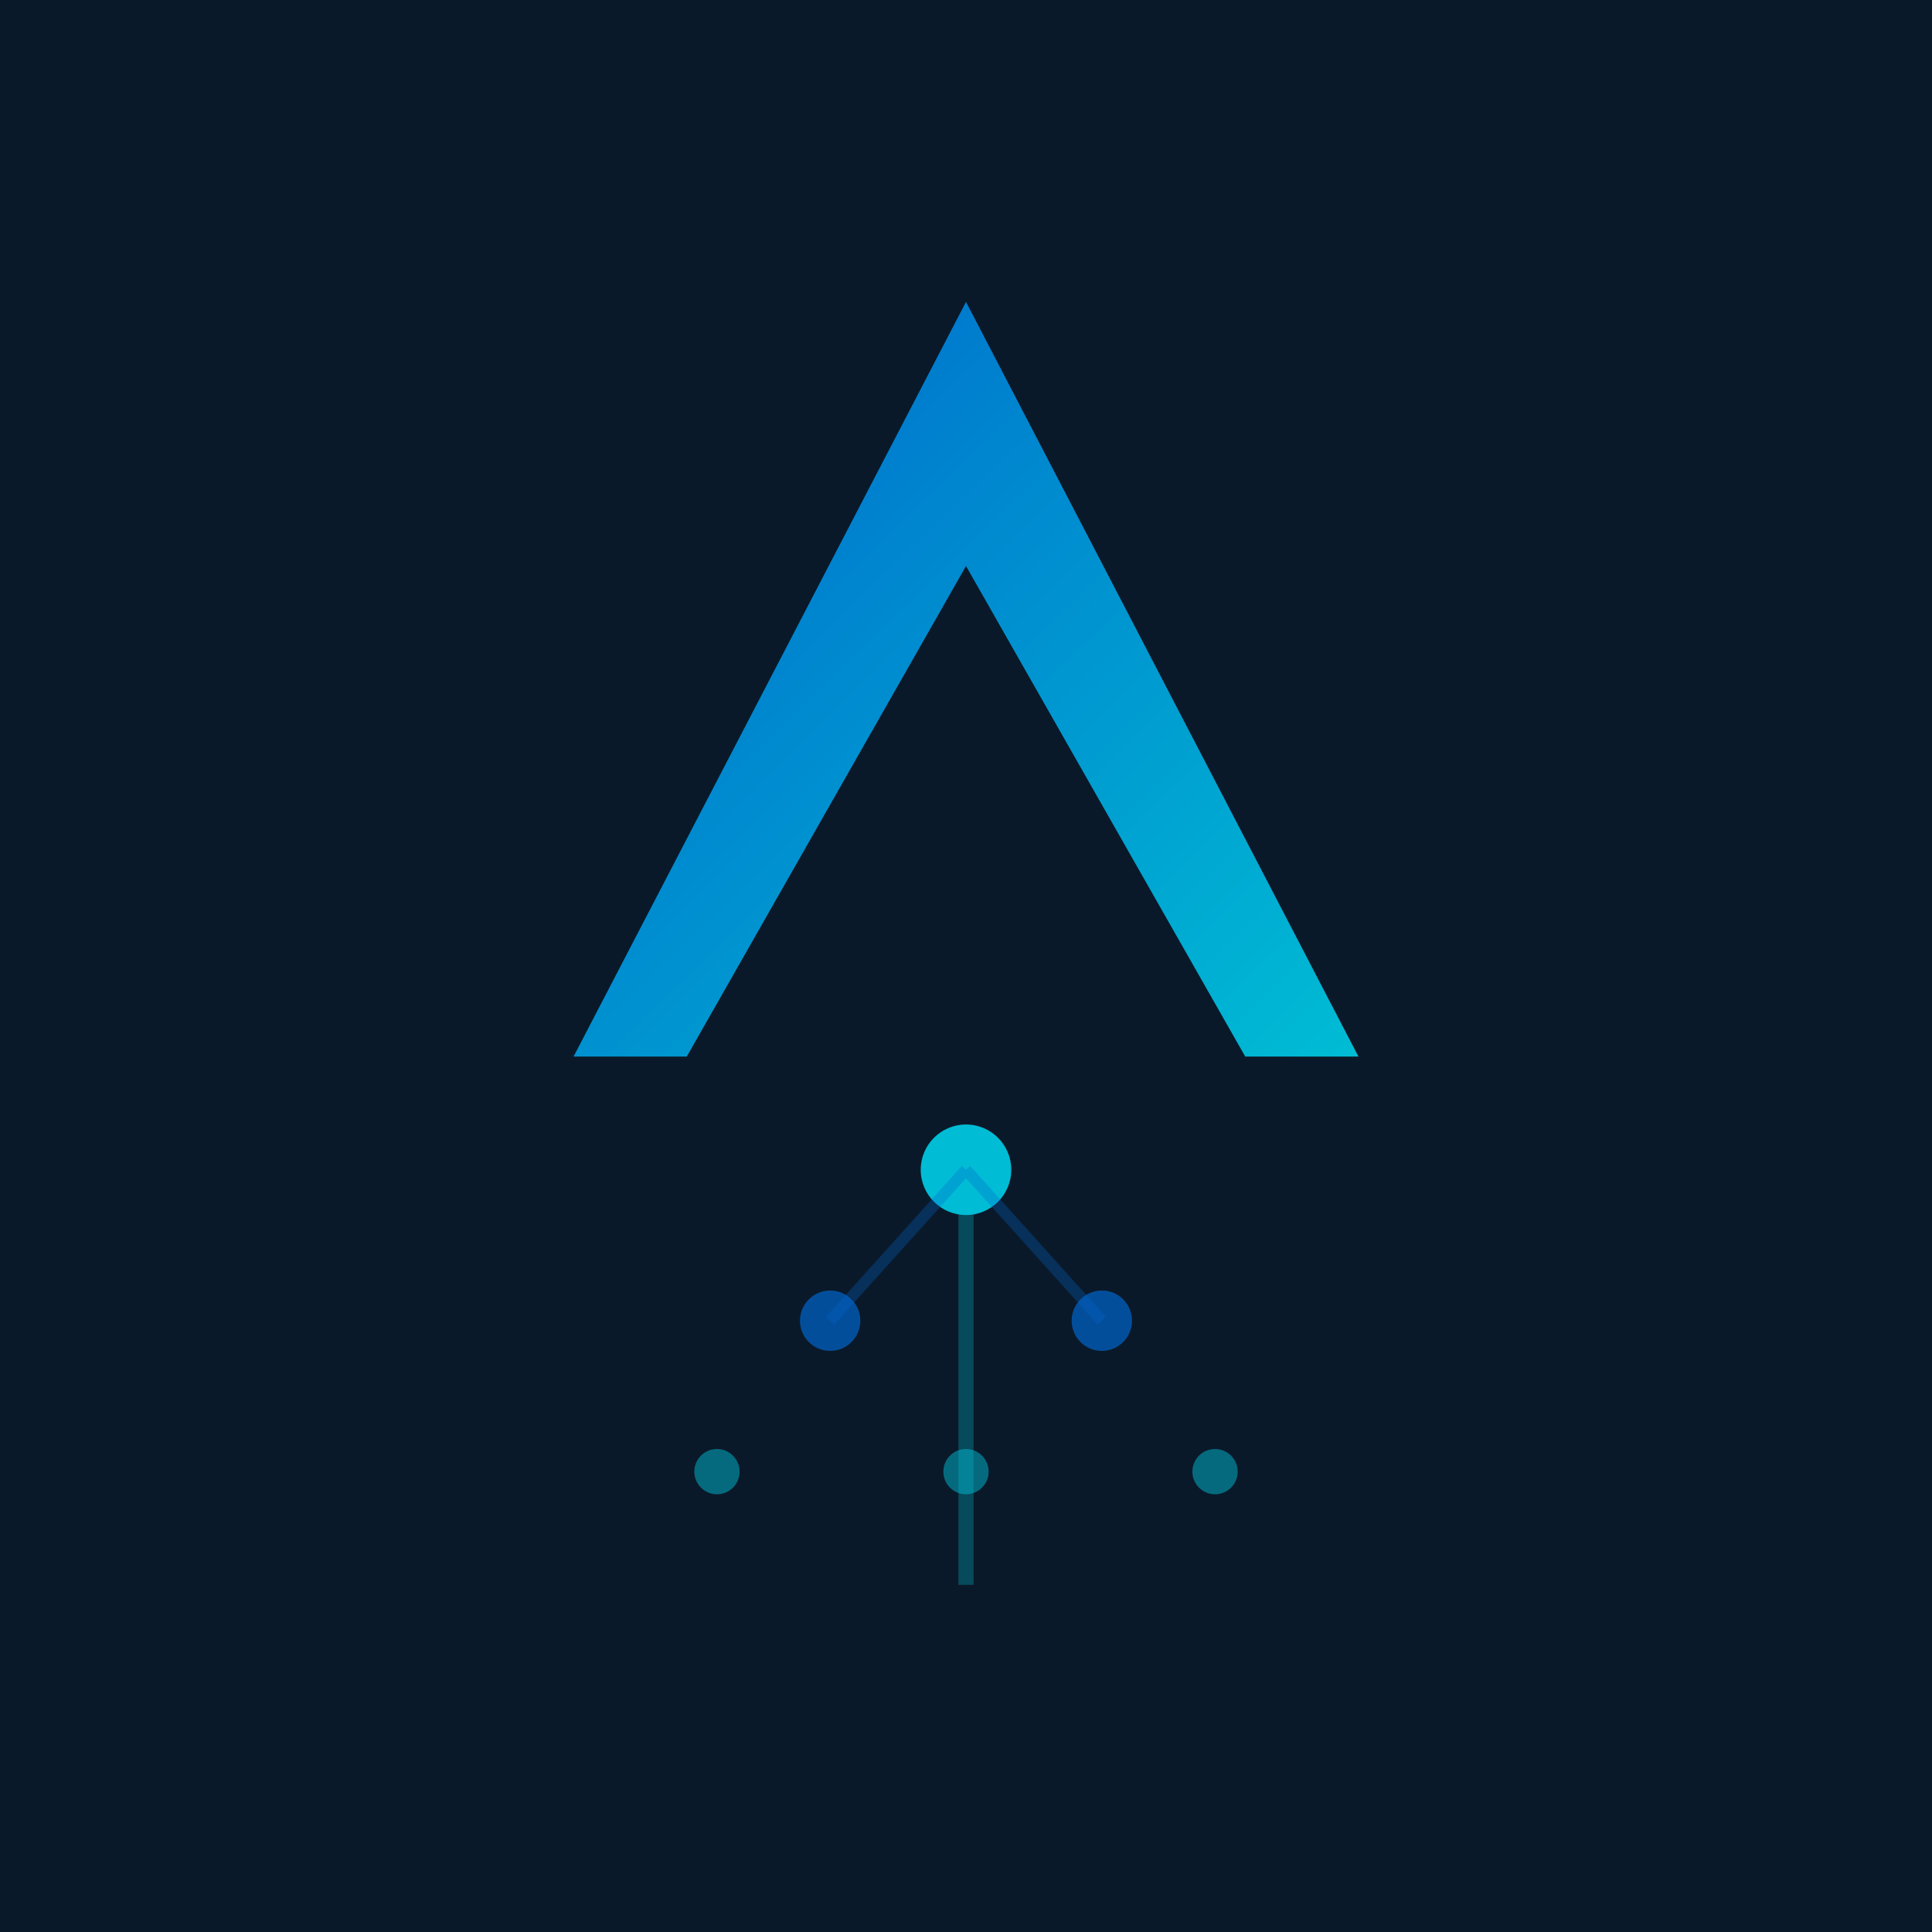
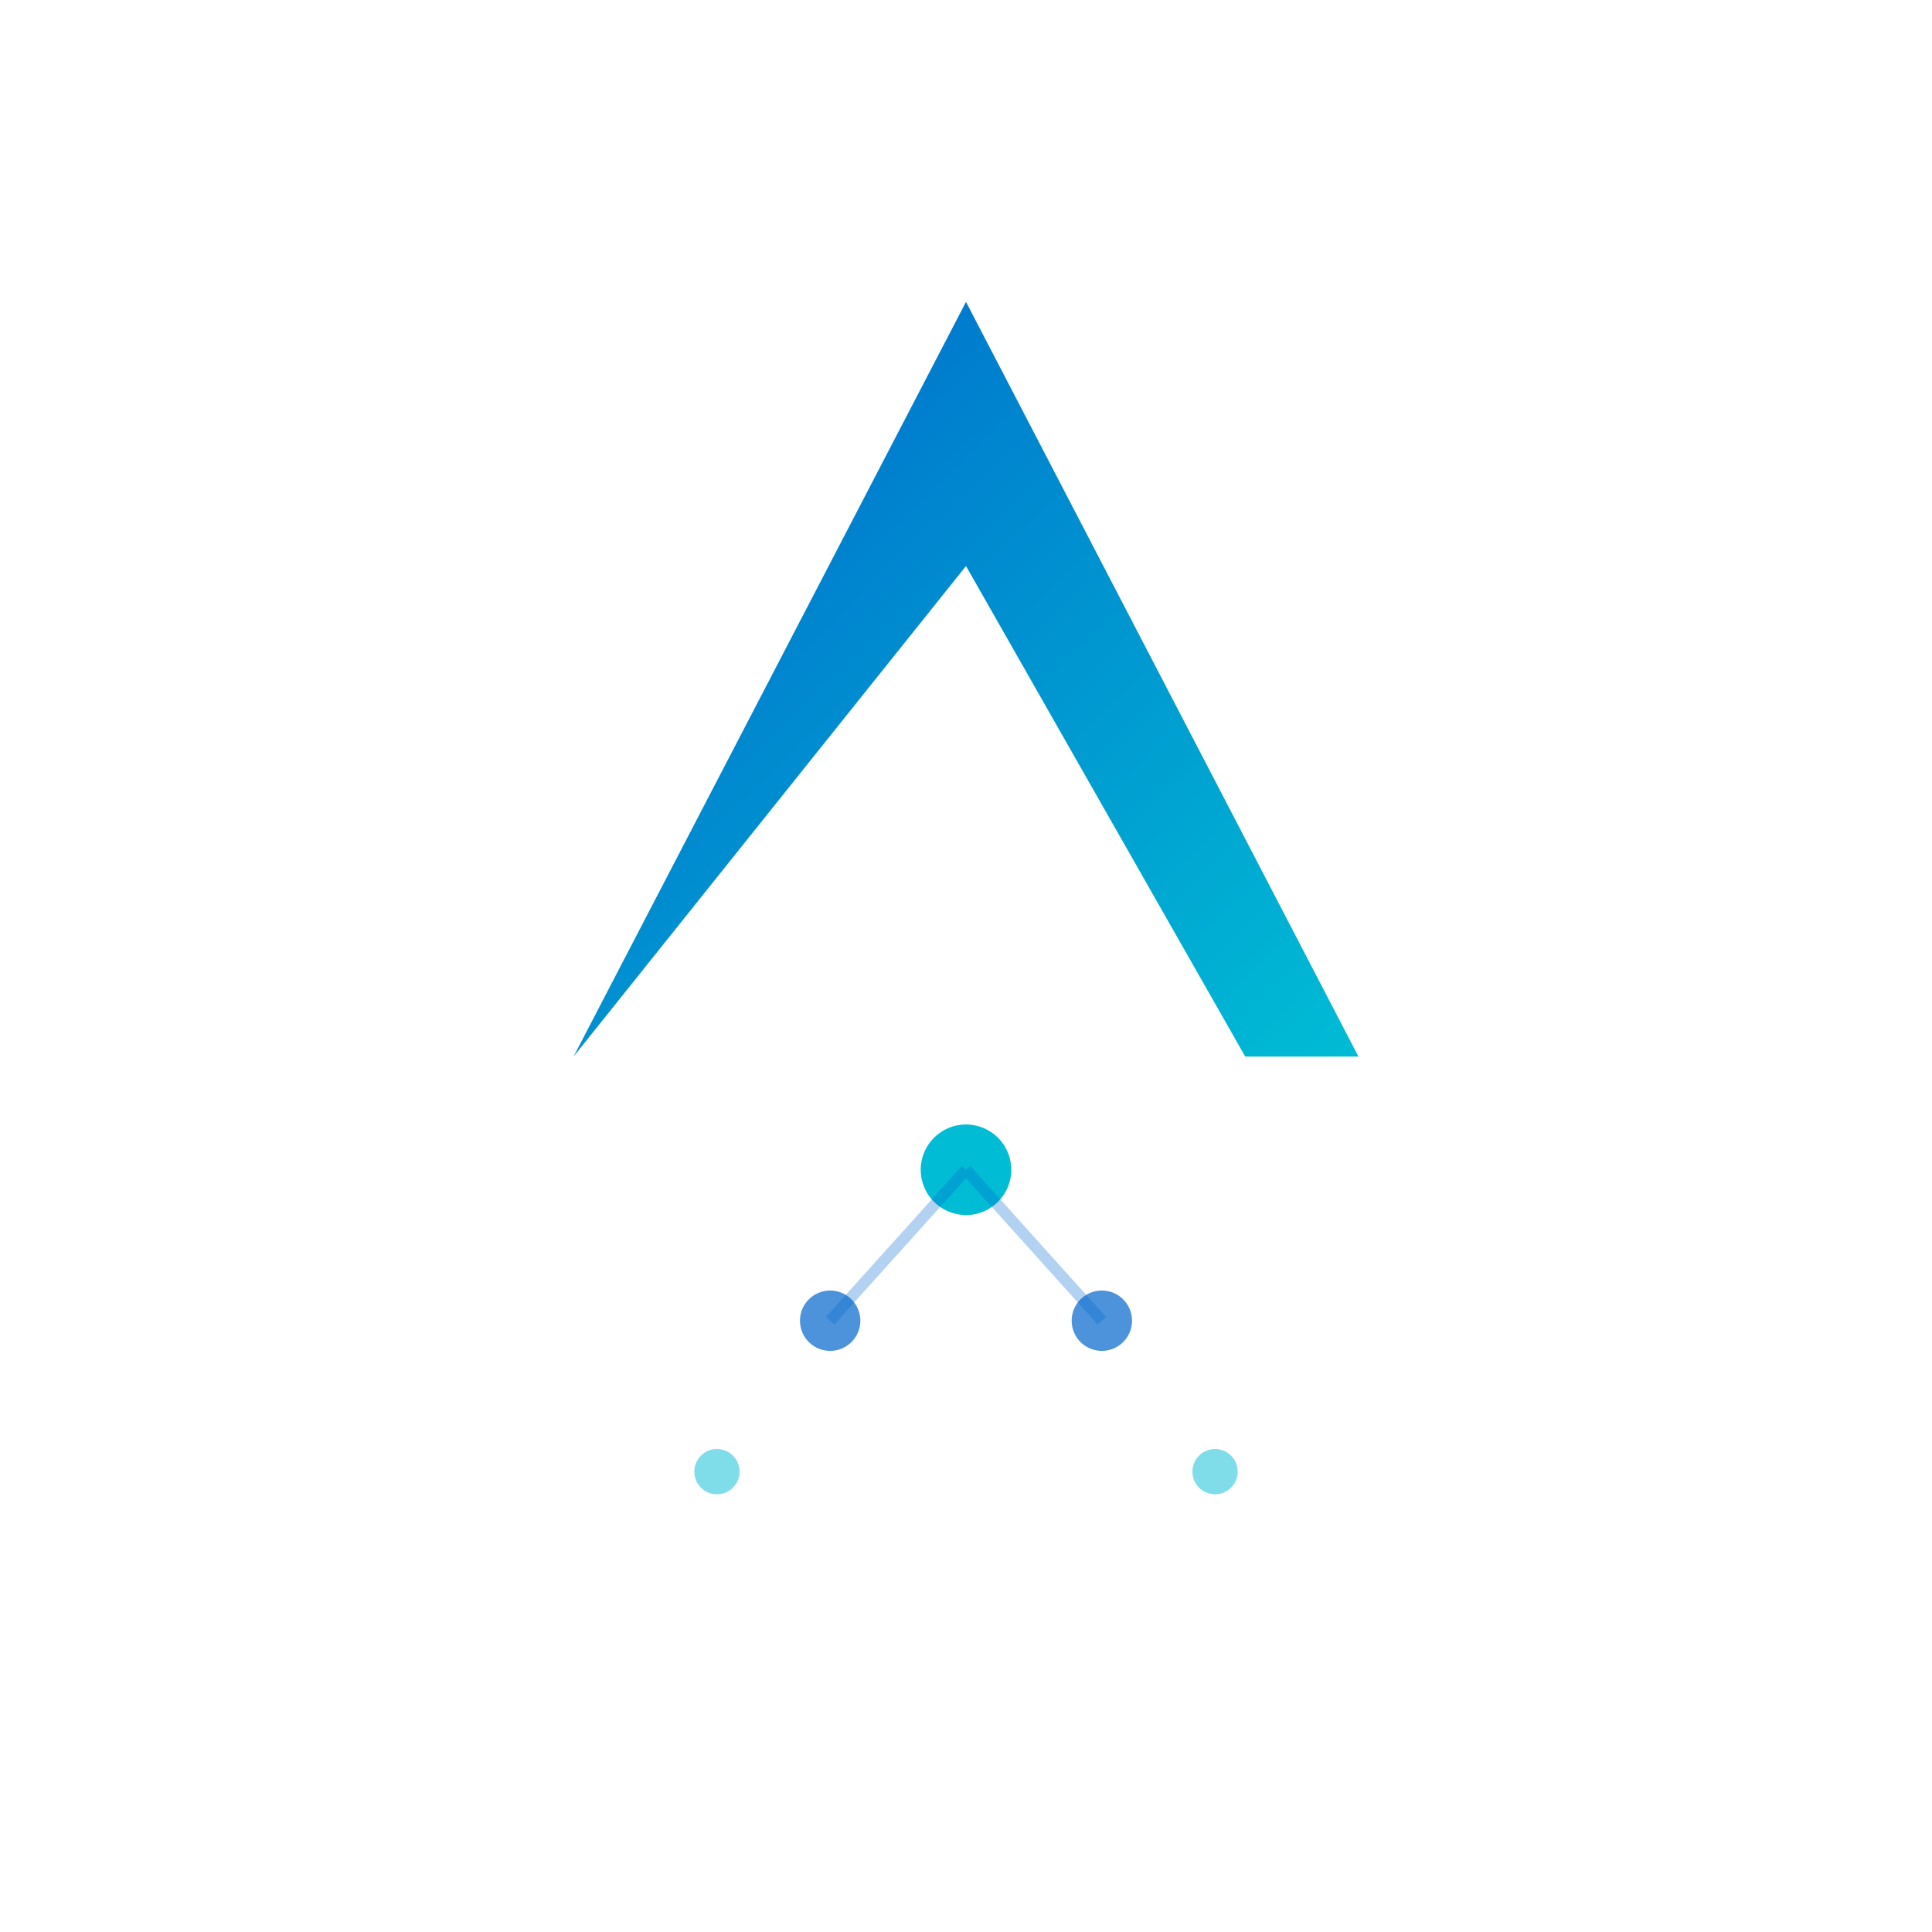
<svg xmlns="http://www.w3.org/2000/svg" viewBox="0 0 256 256">
  <defs>
    <linearGradient id="grad1" x1="0%" y1="0%" x2="100%" y2="100%">
      <stop offset="0%" style="stop-color:#0066CC;stop-opacity:1" />
      <stop offset="100%" style="stop-color:#00BCD4;stop-opacity:1" />
    </linearGradient>
  </defs>
-   <rect width="256" height="256" fill="#0A1929" />
-   <path d="M128 40 L180 140 L165 140 L128 75 L91 140 L76 140 L128 40 Z" fill="url(#grad1)" />
+   <path d="M128 40 L180 140 L165 140 L128 75 L76 140 L128 40 Z" fill="url(#grad1)" />
  <circle cx="128" cy="155" r="6" fill="#00BCD4" />
  <circle cx="110" cy="175" r="4" fill="#0066CC" opacity="0.7" />
  <circle cx="146" cy="175" r="4" fill="#0066CC" opacity="0.7" />
  <circle cx="95" cy="195" r="3" fill="#00BCD4" opacity="0.5" />
-   <circle cx="128" cy="195" r="3" fill="#00BCD4" opacity="0.5" />
  <circle cx="161" cy="195" r="3" fill="#00BCD4" opacity="0.5" />
-   <path d="M128 155 L128 210" stroke="#00BCD4" stroke-width="2" opacity="0.3" />
  <path d="M128 155 L110 175 M128 155 L146 175" stroke="#0066CC" stroke-width="1.5" opacity="0.3" />
</svg>